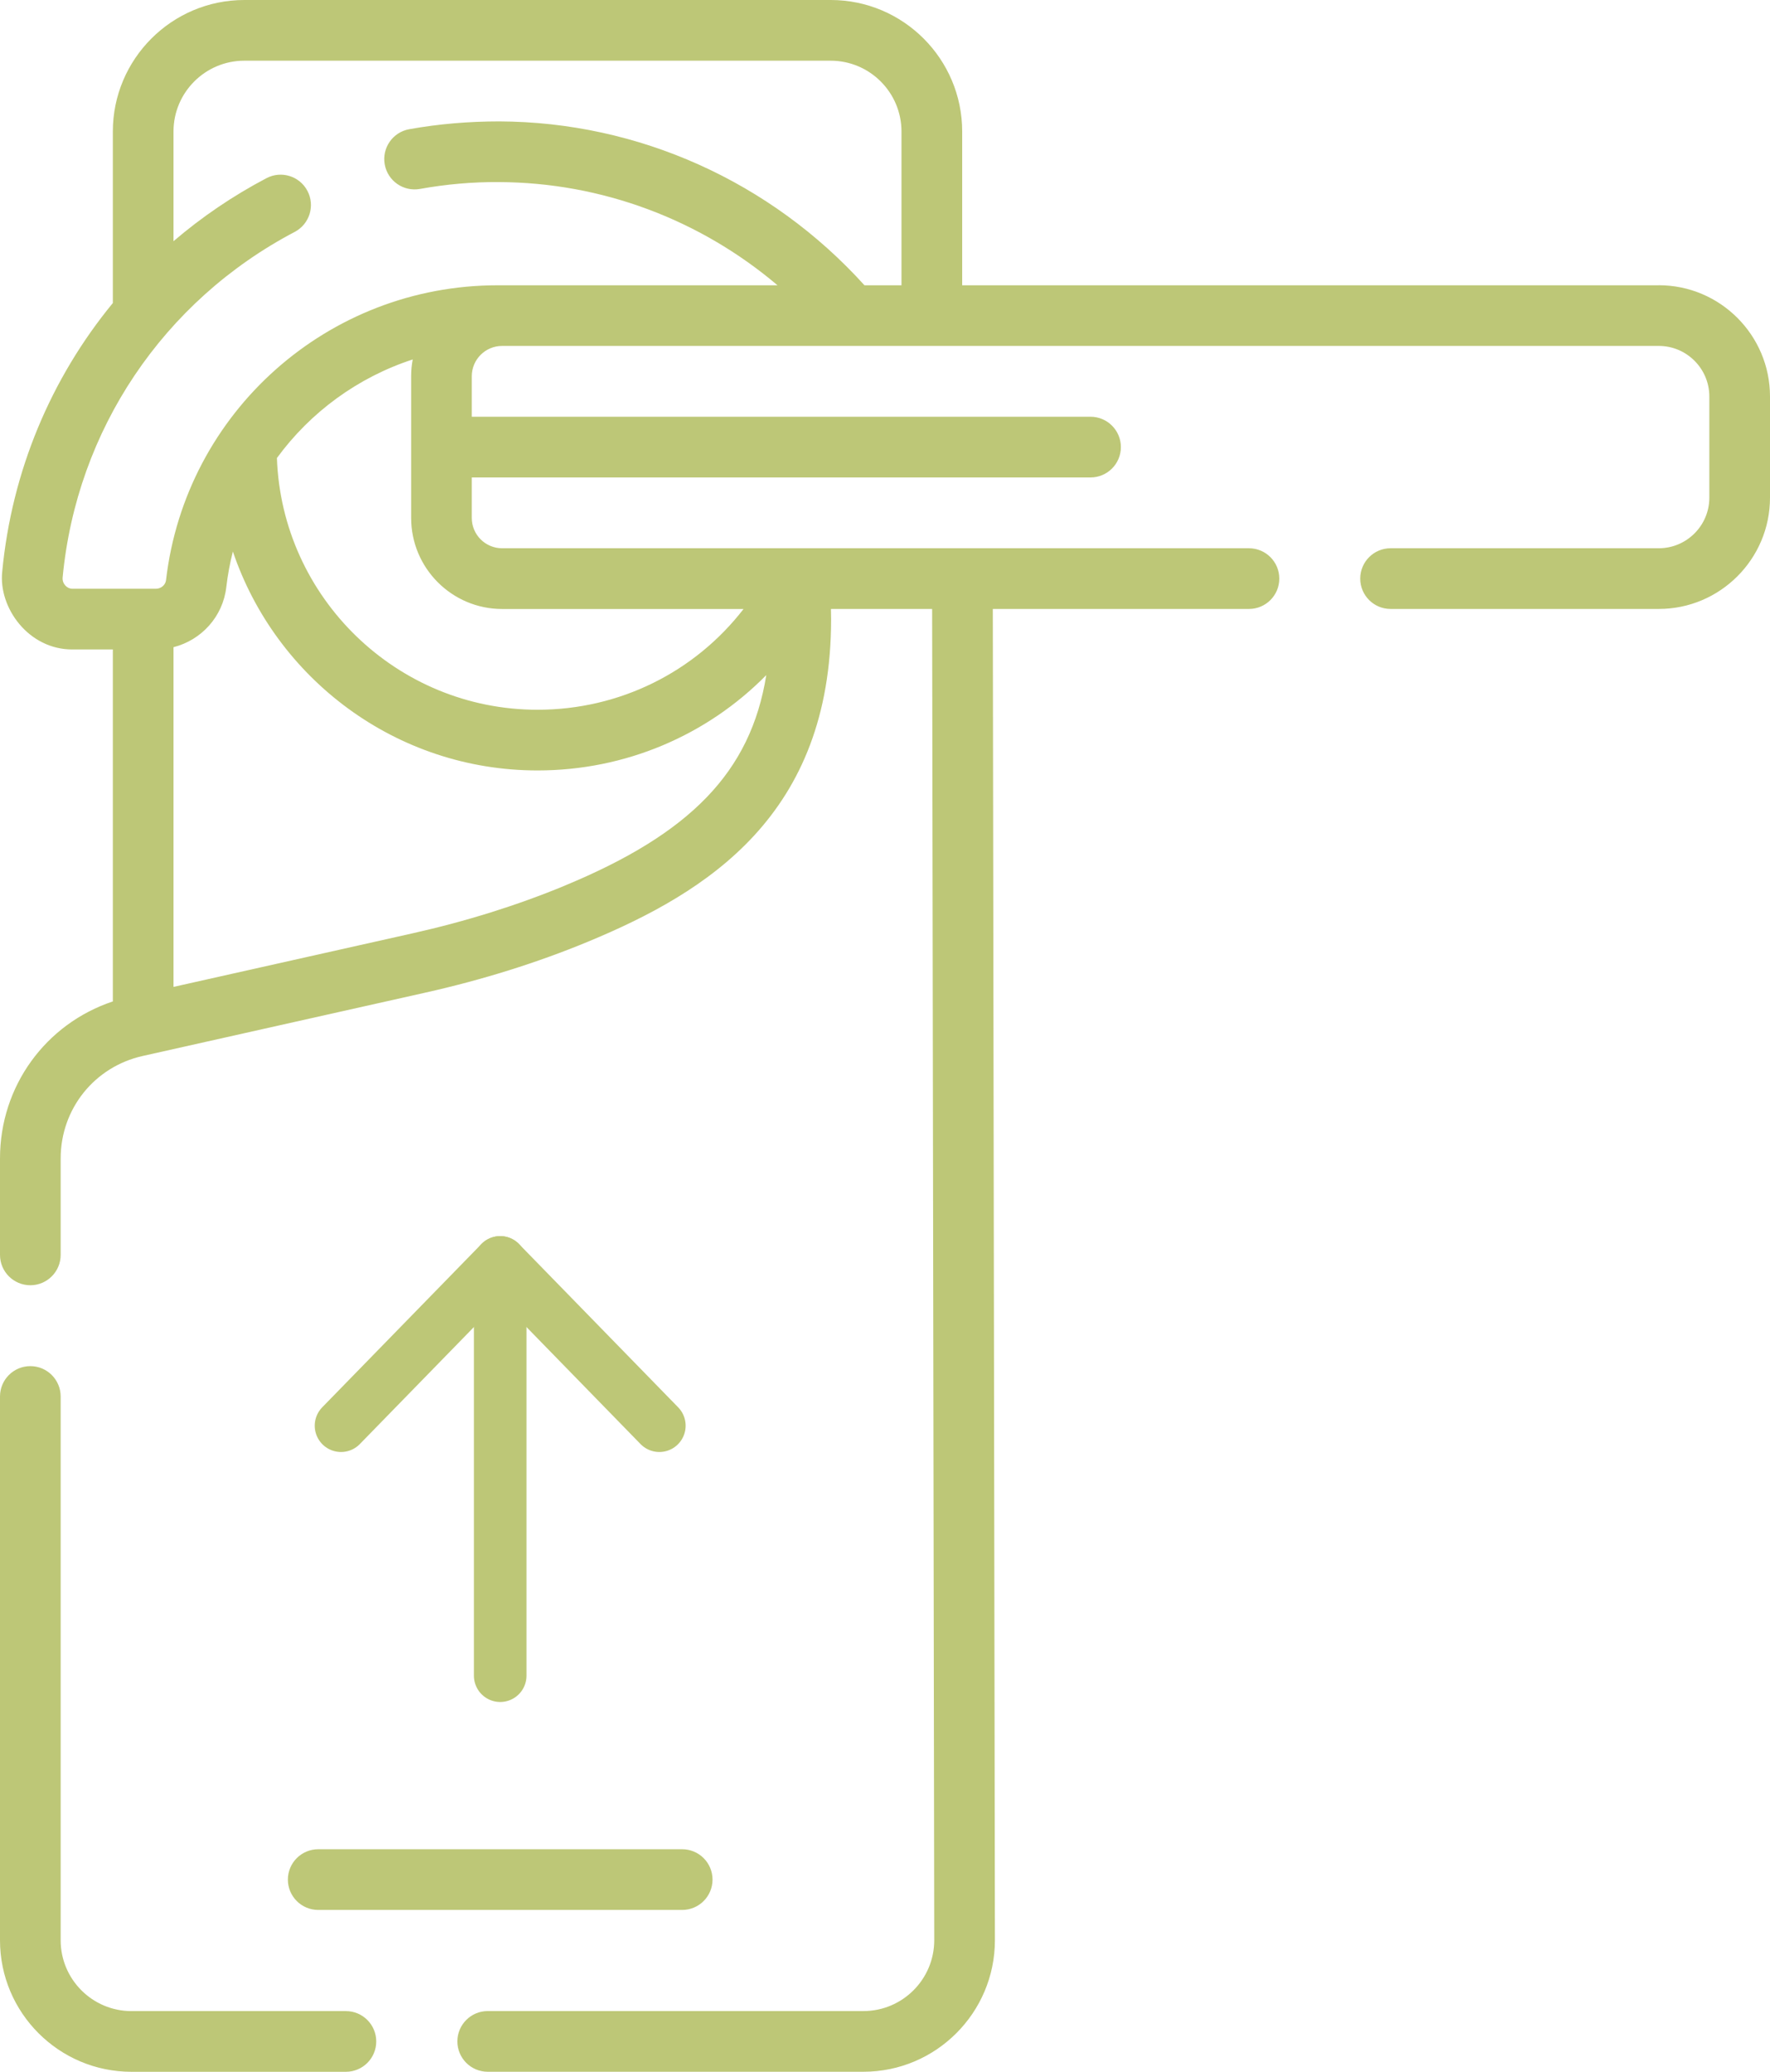
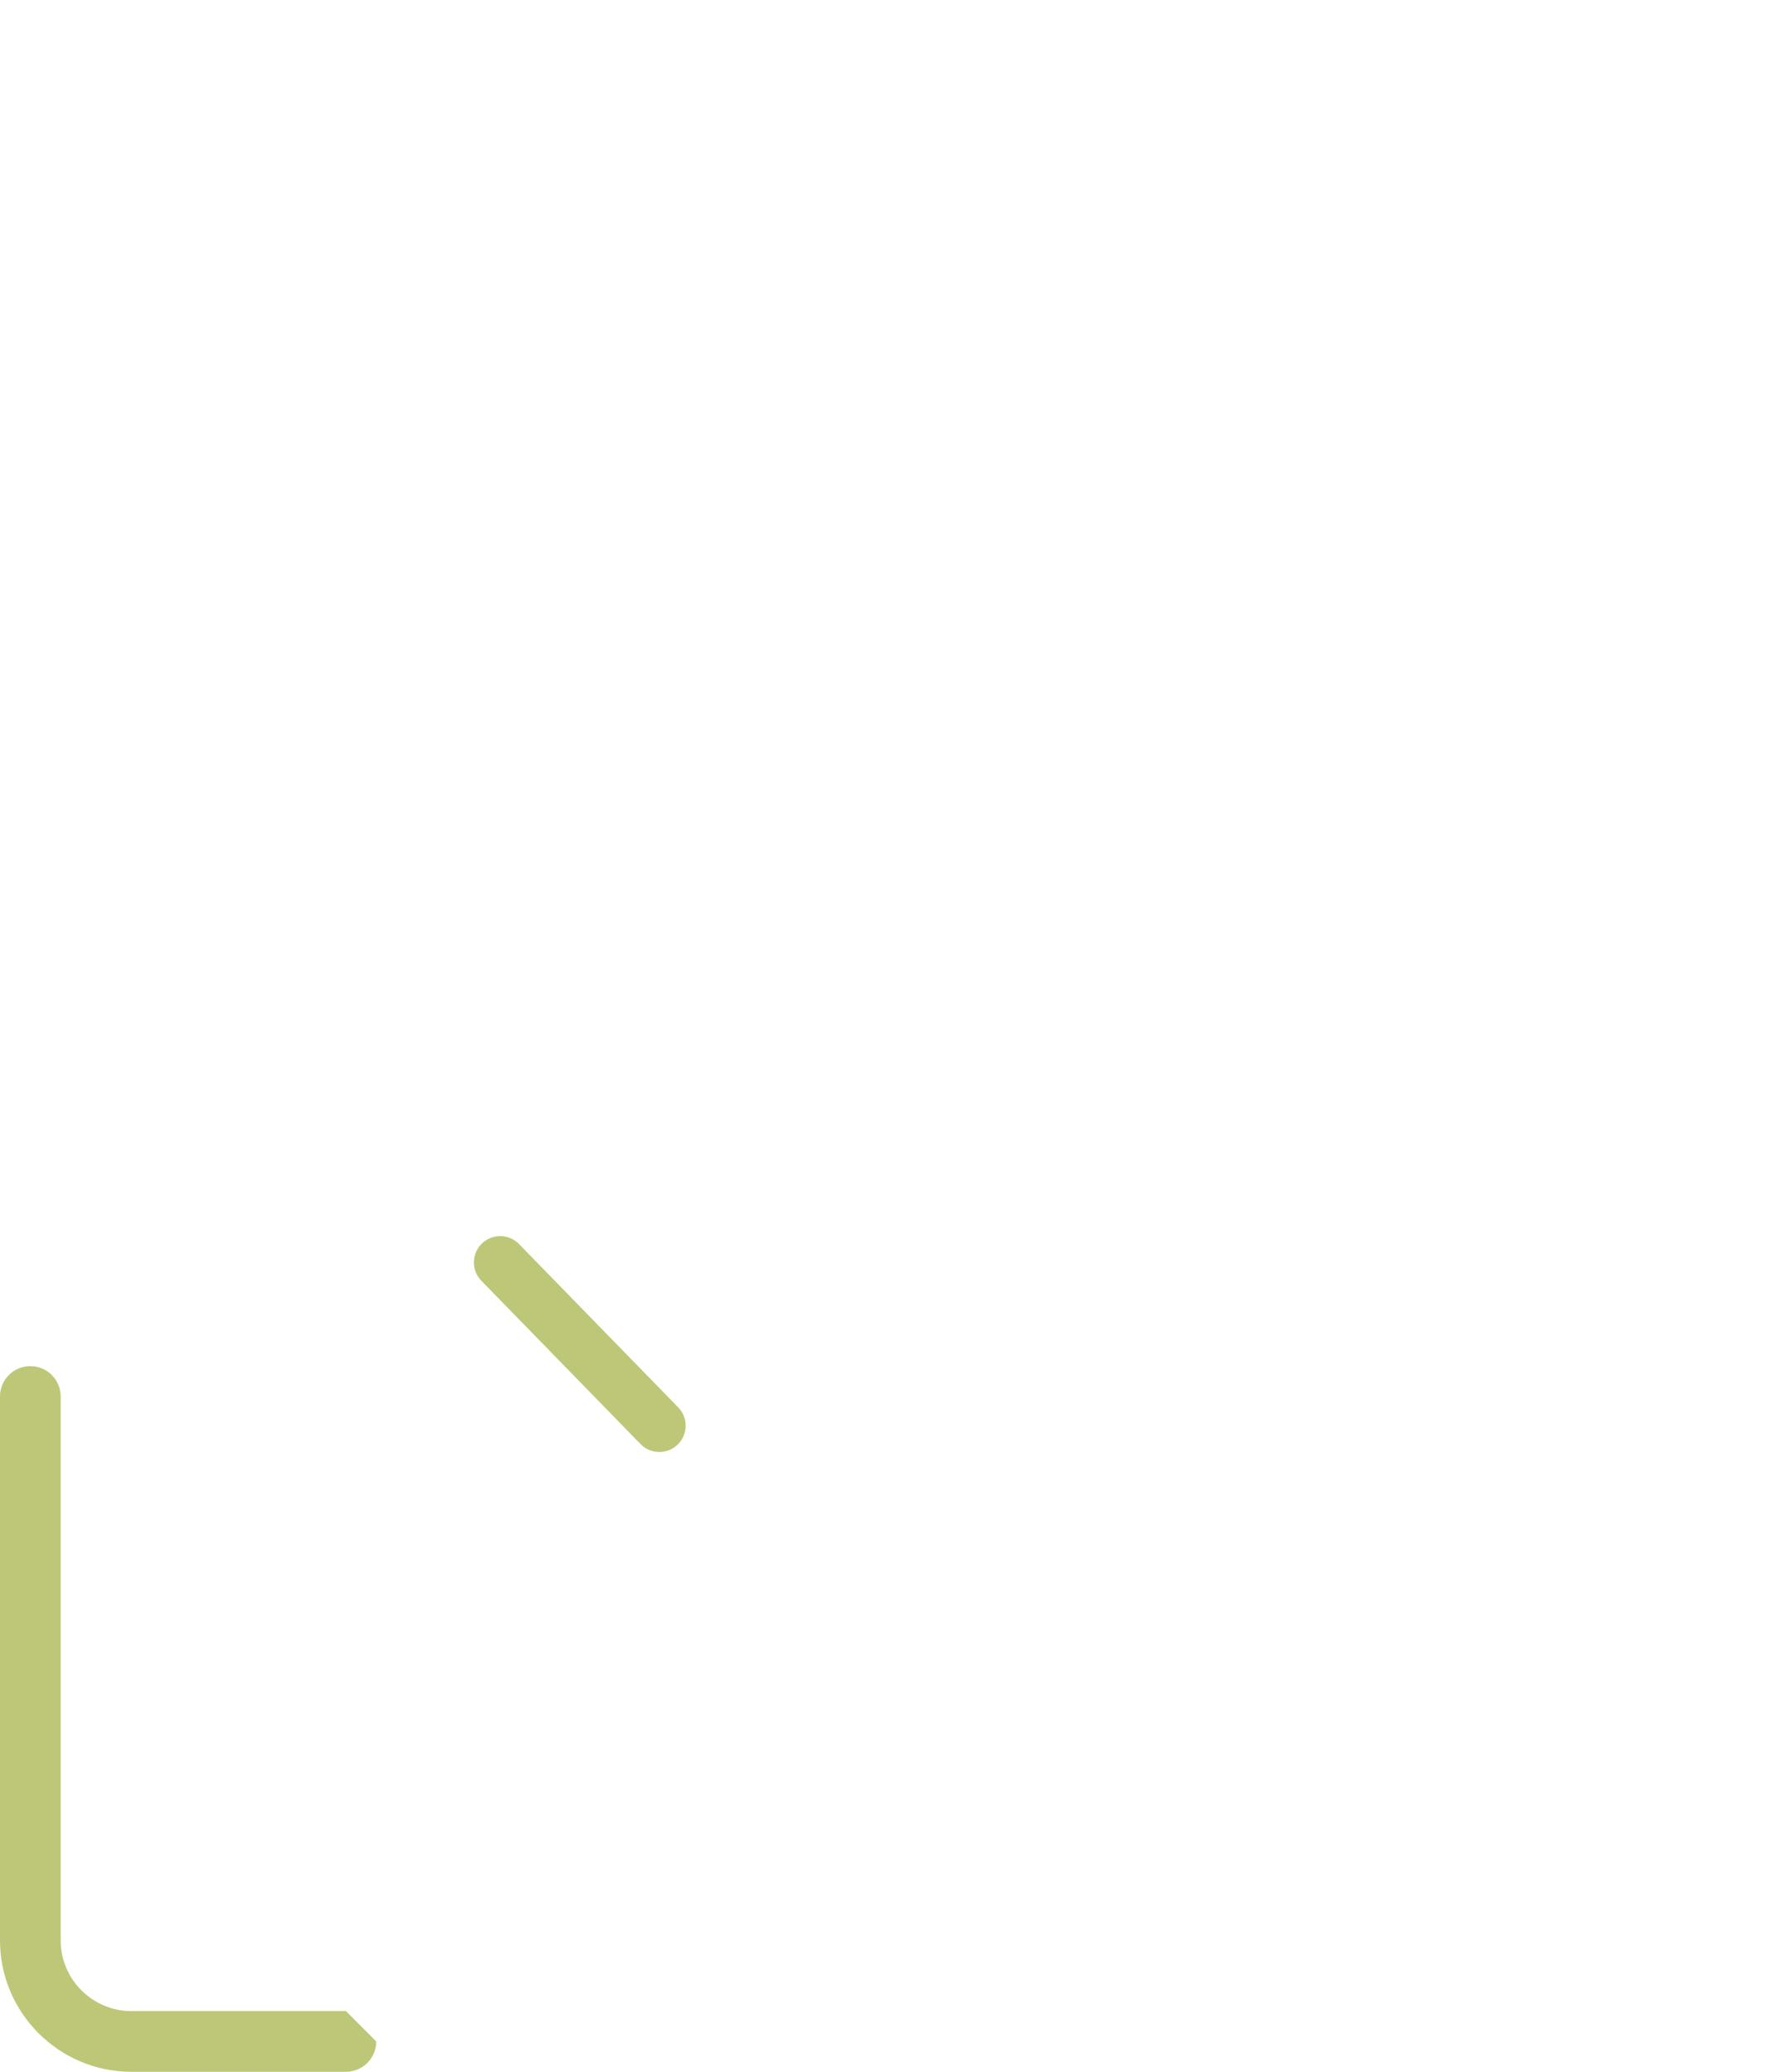
<svg xmlns="http://www.w3.org/2000/svg" id="Capa_1" data-name="Capa 1" viewBox="0 0 437.65 512">
  <defs>
    <style>
      .cls-1 {
        fill: #bdc777;
      }

      .cls-2 {
        fill: none;
        stroke: #bdc777;
        stroke-linecap: round;
        stroke-linejoin: round;
        stroke-width: 13px;
      }
    </style>
  </defs>
  <g>
-     <path class="cls-1" d="M85.53,497h-53.03c-9.65,0-17.5-7.85-17.5-17.5v-134.39c0-4.14-3.36-7.5-7.5-7.5s-7.5,3.36-7.5,7.5v134.39c0,17.92,14.58,32.5,32.5,32.5h53.03c4.14,0,7.5-3.36,7.5-7.5s-3.36-7.5-7.5-7.5Z" />
-     <path class="cls-1" d="M78.68,457c-4.14,0-7.5,3.36-7.5,7.5s3.36,7.5,7.5,7.5h90c4.14,0,7.5-3.36,7.5-7.5s-3.36-7.5-7.5-7.5h-90Z" />
-     <path class="cls-1" d="M410.15,70.5h-172.24v-38c0-17.92-14.58-32.5-32.5-32.5H60.4C42.48,0,27.9,14.58,27.9,32.5v42.39C12.59,93.51,2.9,116.47.55,141.27c-.97,8.93,6.54,19.31,17.42,19.23h9.93v86.98C11.28,253.02,0,268.42,0,286.29v23.83c0,4.14,3.36,7.5,7.5,7.5s7.5-3.36,7.5-7.5v-23.83c0-12.24,8.34-22.66,20.29-25.33l69.87-15.65c14.16-3.17,27.68-7.4,40.17-12.57,29.75-12.31,60.17-31.41,60.17-79.75,0-.83-.02-1.67-.04-2.5h25.02l.52,329c0,9.65-7.85,17.5-17.5,17.5h-92.91c-4.14,0-7.5,3.36-7.5,7.5s3.36,7.5,7.5,7.5h92.91c17.92,0,32.5-14.58,32.5-32.51l-.52-328.99h63.34c4.14,0,7.5-3.36,7.5-7.5s-3.36-7.5-7.5-7.5H124.15c-4.14,0-7.5-3.36-7.5-7.5v-10h153c4.14,0,7.5-3.36,7.5-7.5s-3.36-7.5-7.5-7.5H116.65v-10c0-4.14,3.36-7.5,7.5-7.5h286c6.89,0,12.5,5.61,12.5,12.5v25c0,6.89-5.61,12.5-12.5,12.5h-66.32c-4.14,0-7.5,3.36-7.5,7.5s3.36,7.5,7.5,7.5h66.32c15.16,0,27.5-12.34,27.5-27.5v-25c0-15.16-12.34-27.5-27.5-27.5h0ZM16.15,144.69c-.29-.32-.76-1-.66-2.01,3.45-36.4,24.9-68.31,57.38-85.37,3.67-1.93,5.08-6.46,3.15-10.13-1.93-3.67-6.46-5.08-10.13-3.15-8.33,4.38-16.03,9.62-22.99,15.58v-27.11c0-9.65,7.85-17.5,17.5-17.5h145c9.65,0,17.5,7.85,17.5,17.5v38h-9.15c-23.21-25.66-55.93-40.38-90.32-40.5-7.48,0-14.95.62-22.24,1.93-4.08.73-6.79,4.63-6.06,8.7.73,4.08,4.63,6.79,8.71,6.06,6.4-1.15,12.97-1.75,19.55-1.69,25.34.09,49.65,9.22,68.86,25.5-1.85,0-67.32,0-69.25,0-41.89,0-77.12,31.33-81.95,72.89-.14,1.18-1.24,2.11-2.51,2.11h-20.57c-.9,0-1.49-.44-1.82-.81ZM139.6,218.89c-11.7,4.84-24.39,8.81-37.72,11.79l-58.98,13.21v-83.95c6.89-1.75,12.21-7.54,13.05-14.82.35-3.01.9-5.96,1.63-8.83,10.62,31.42,40.37,54.11,75.32,54.11,21.73,0,41.89-8.66,56.57-23.56-3.85,23.98-18.83,39.2-49.87,52.04h0ZM124.15,150.5h59.7c-12.07,15.6-30.66,24.9-50.94,24.9-34.78,0-63.23-27.71-64.44-62.21,8.29-11.34,20.02-19.94,33.58-24.36-.26,1.35-.39,2.75-.39,4.17v35c0,12.41,10.09,22.5,22.5,22.5h0Z" />
+     <path class="cls-1" d="M85.53,497h-53.03c-9.65,0-17.5-7.85-17.5-17.5v-134.39c0-4.14-3.36-7.5-7.5-7.5s-7.5,3.36-7.5,7.5v134.39c0,17.92,14.58,32.5,32.5,32.5h53.03c4.14,0,7.5-3.36,7.5-7.5Z" />
  </g>
-   <line class="cls-2" x1="123.68" y1="317.89" x2="123.68" y2="414.11" />
-   <line class="cls-2" x1="123.68" y1="311.98" x2="84.32" y2="352.33" />
  <line class="cls-2" x1="163.03" y1="352.33" x2="123.68" y2="311.98" />
</svg>